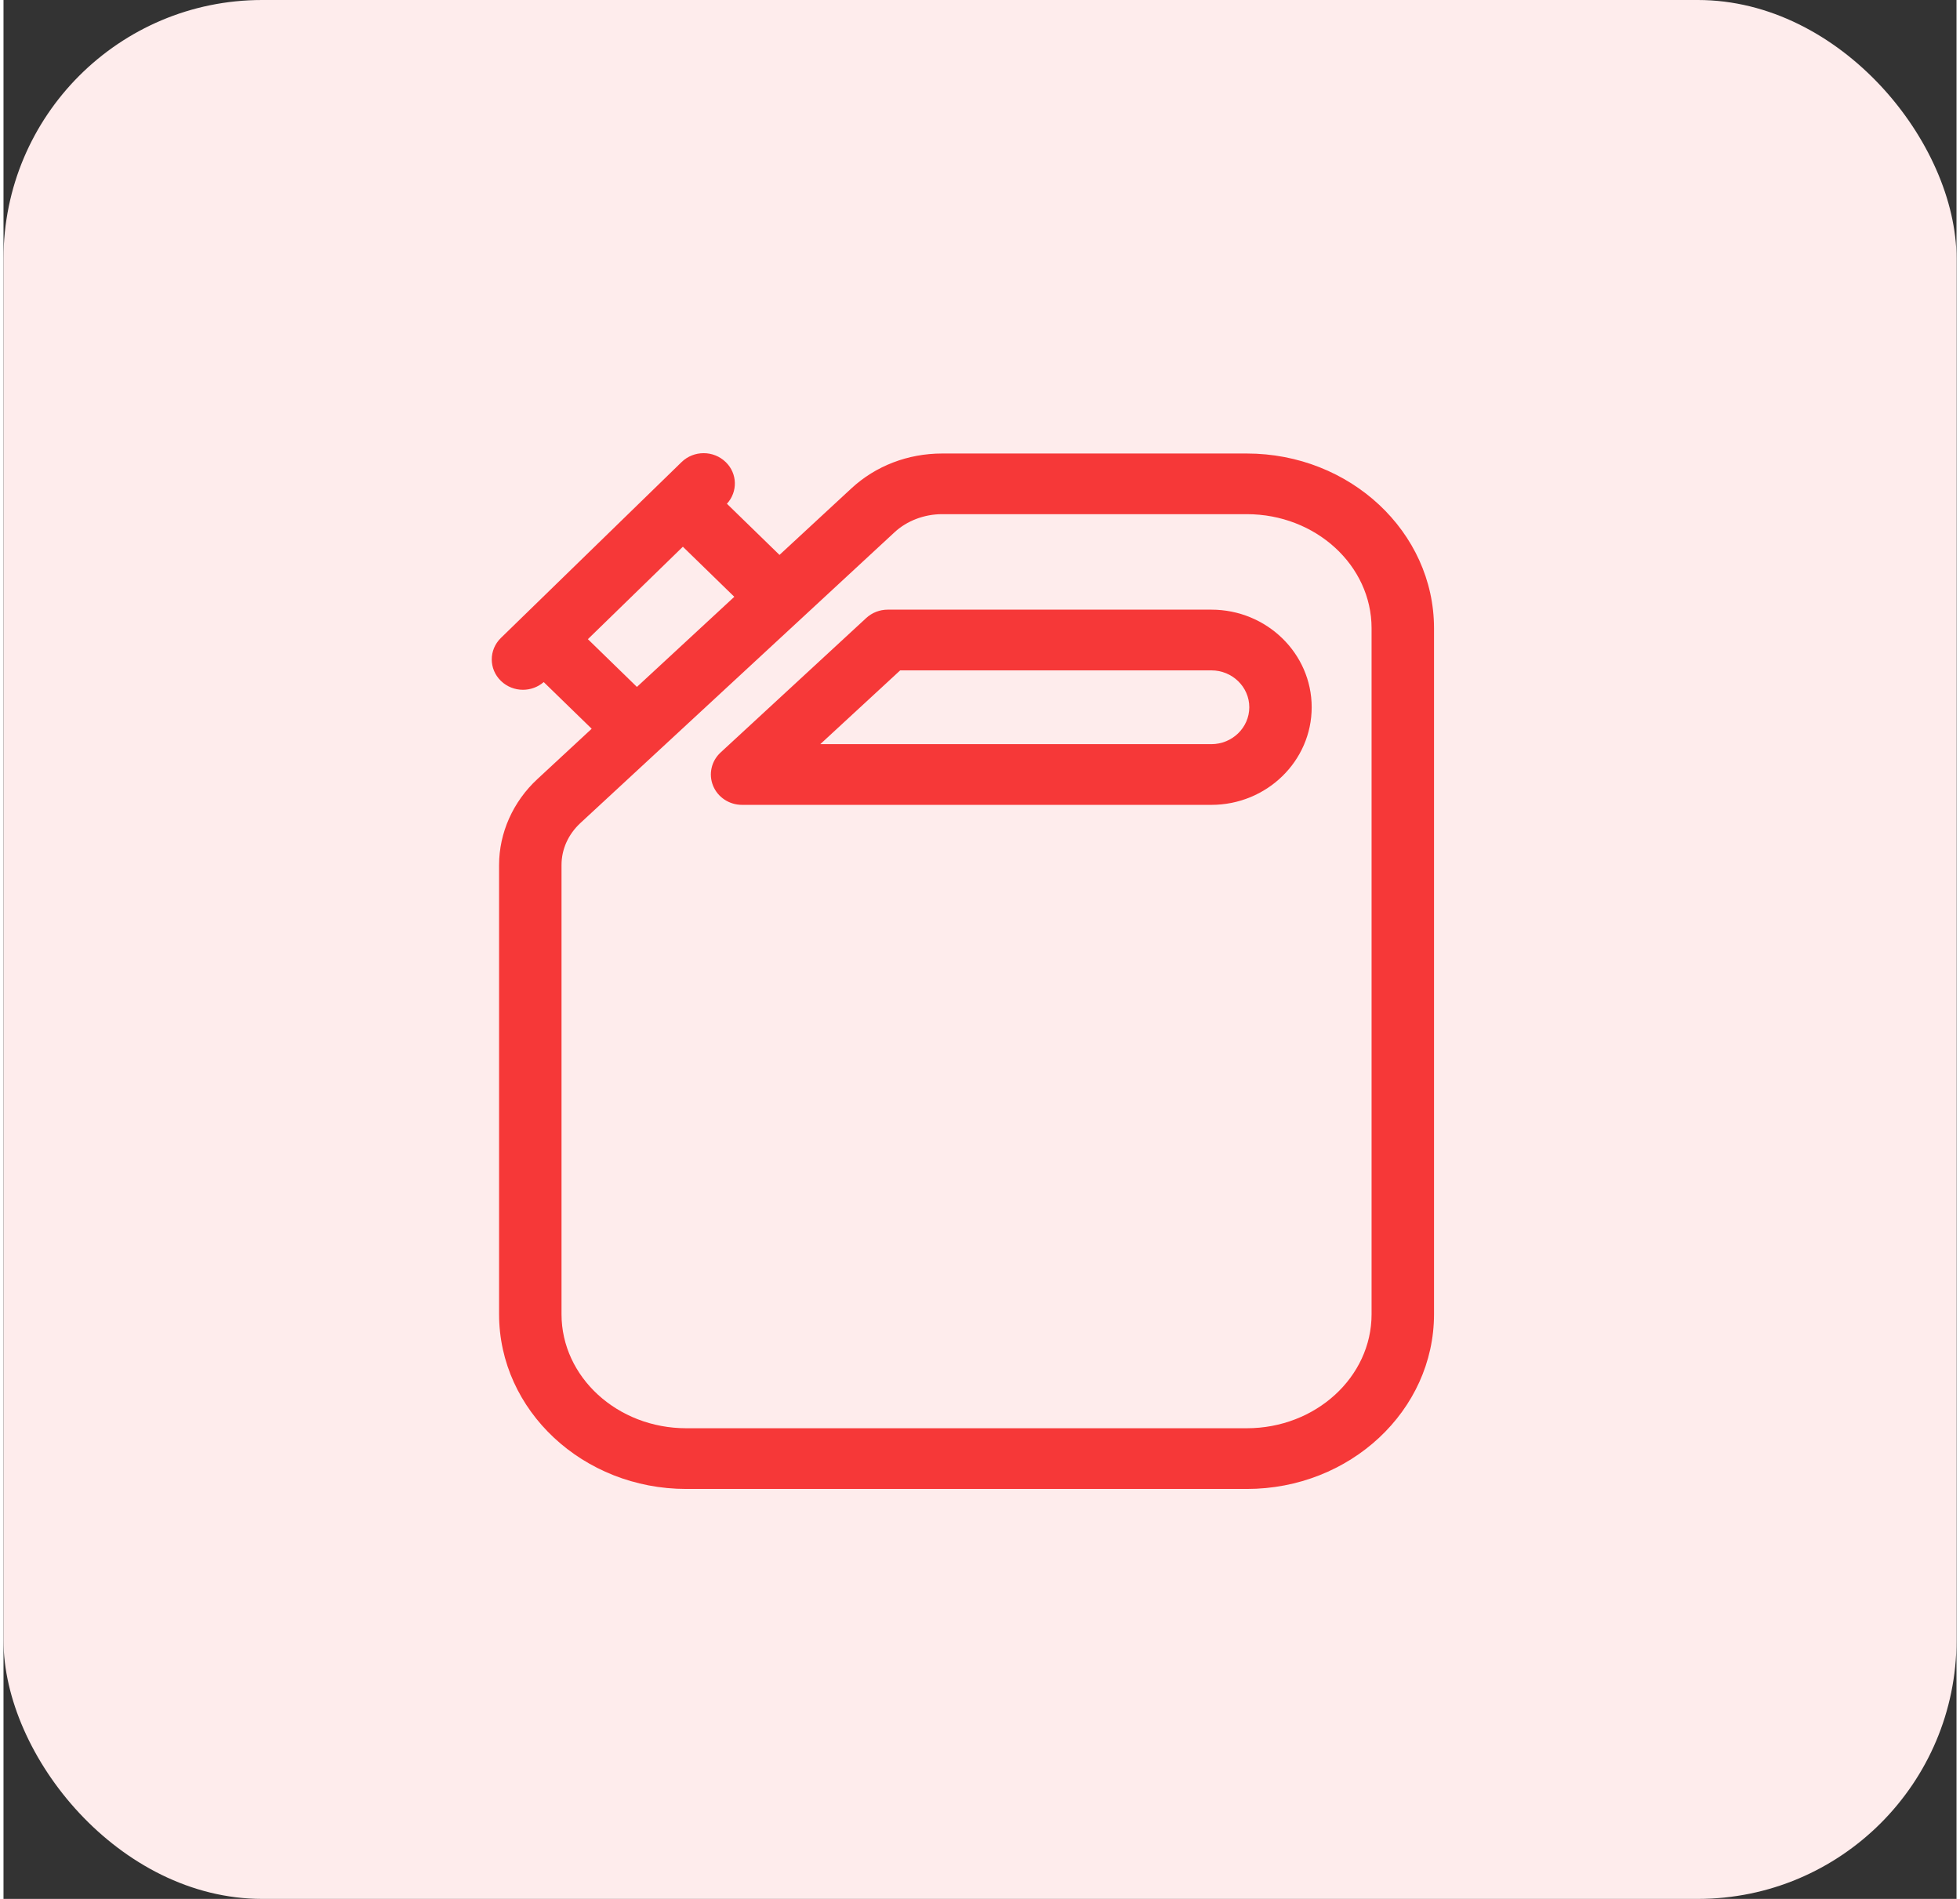
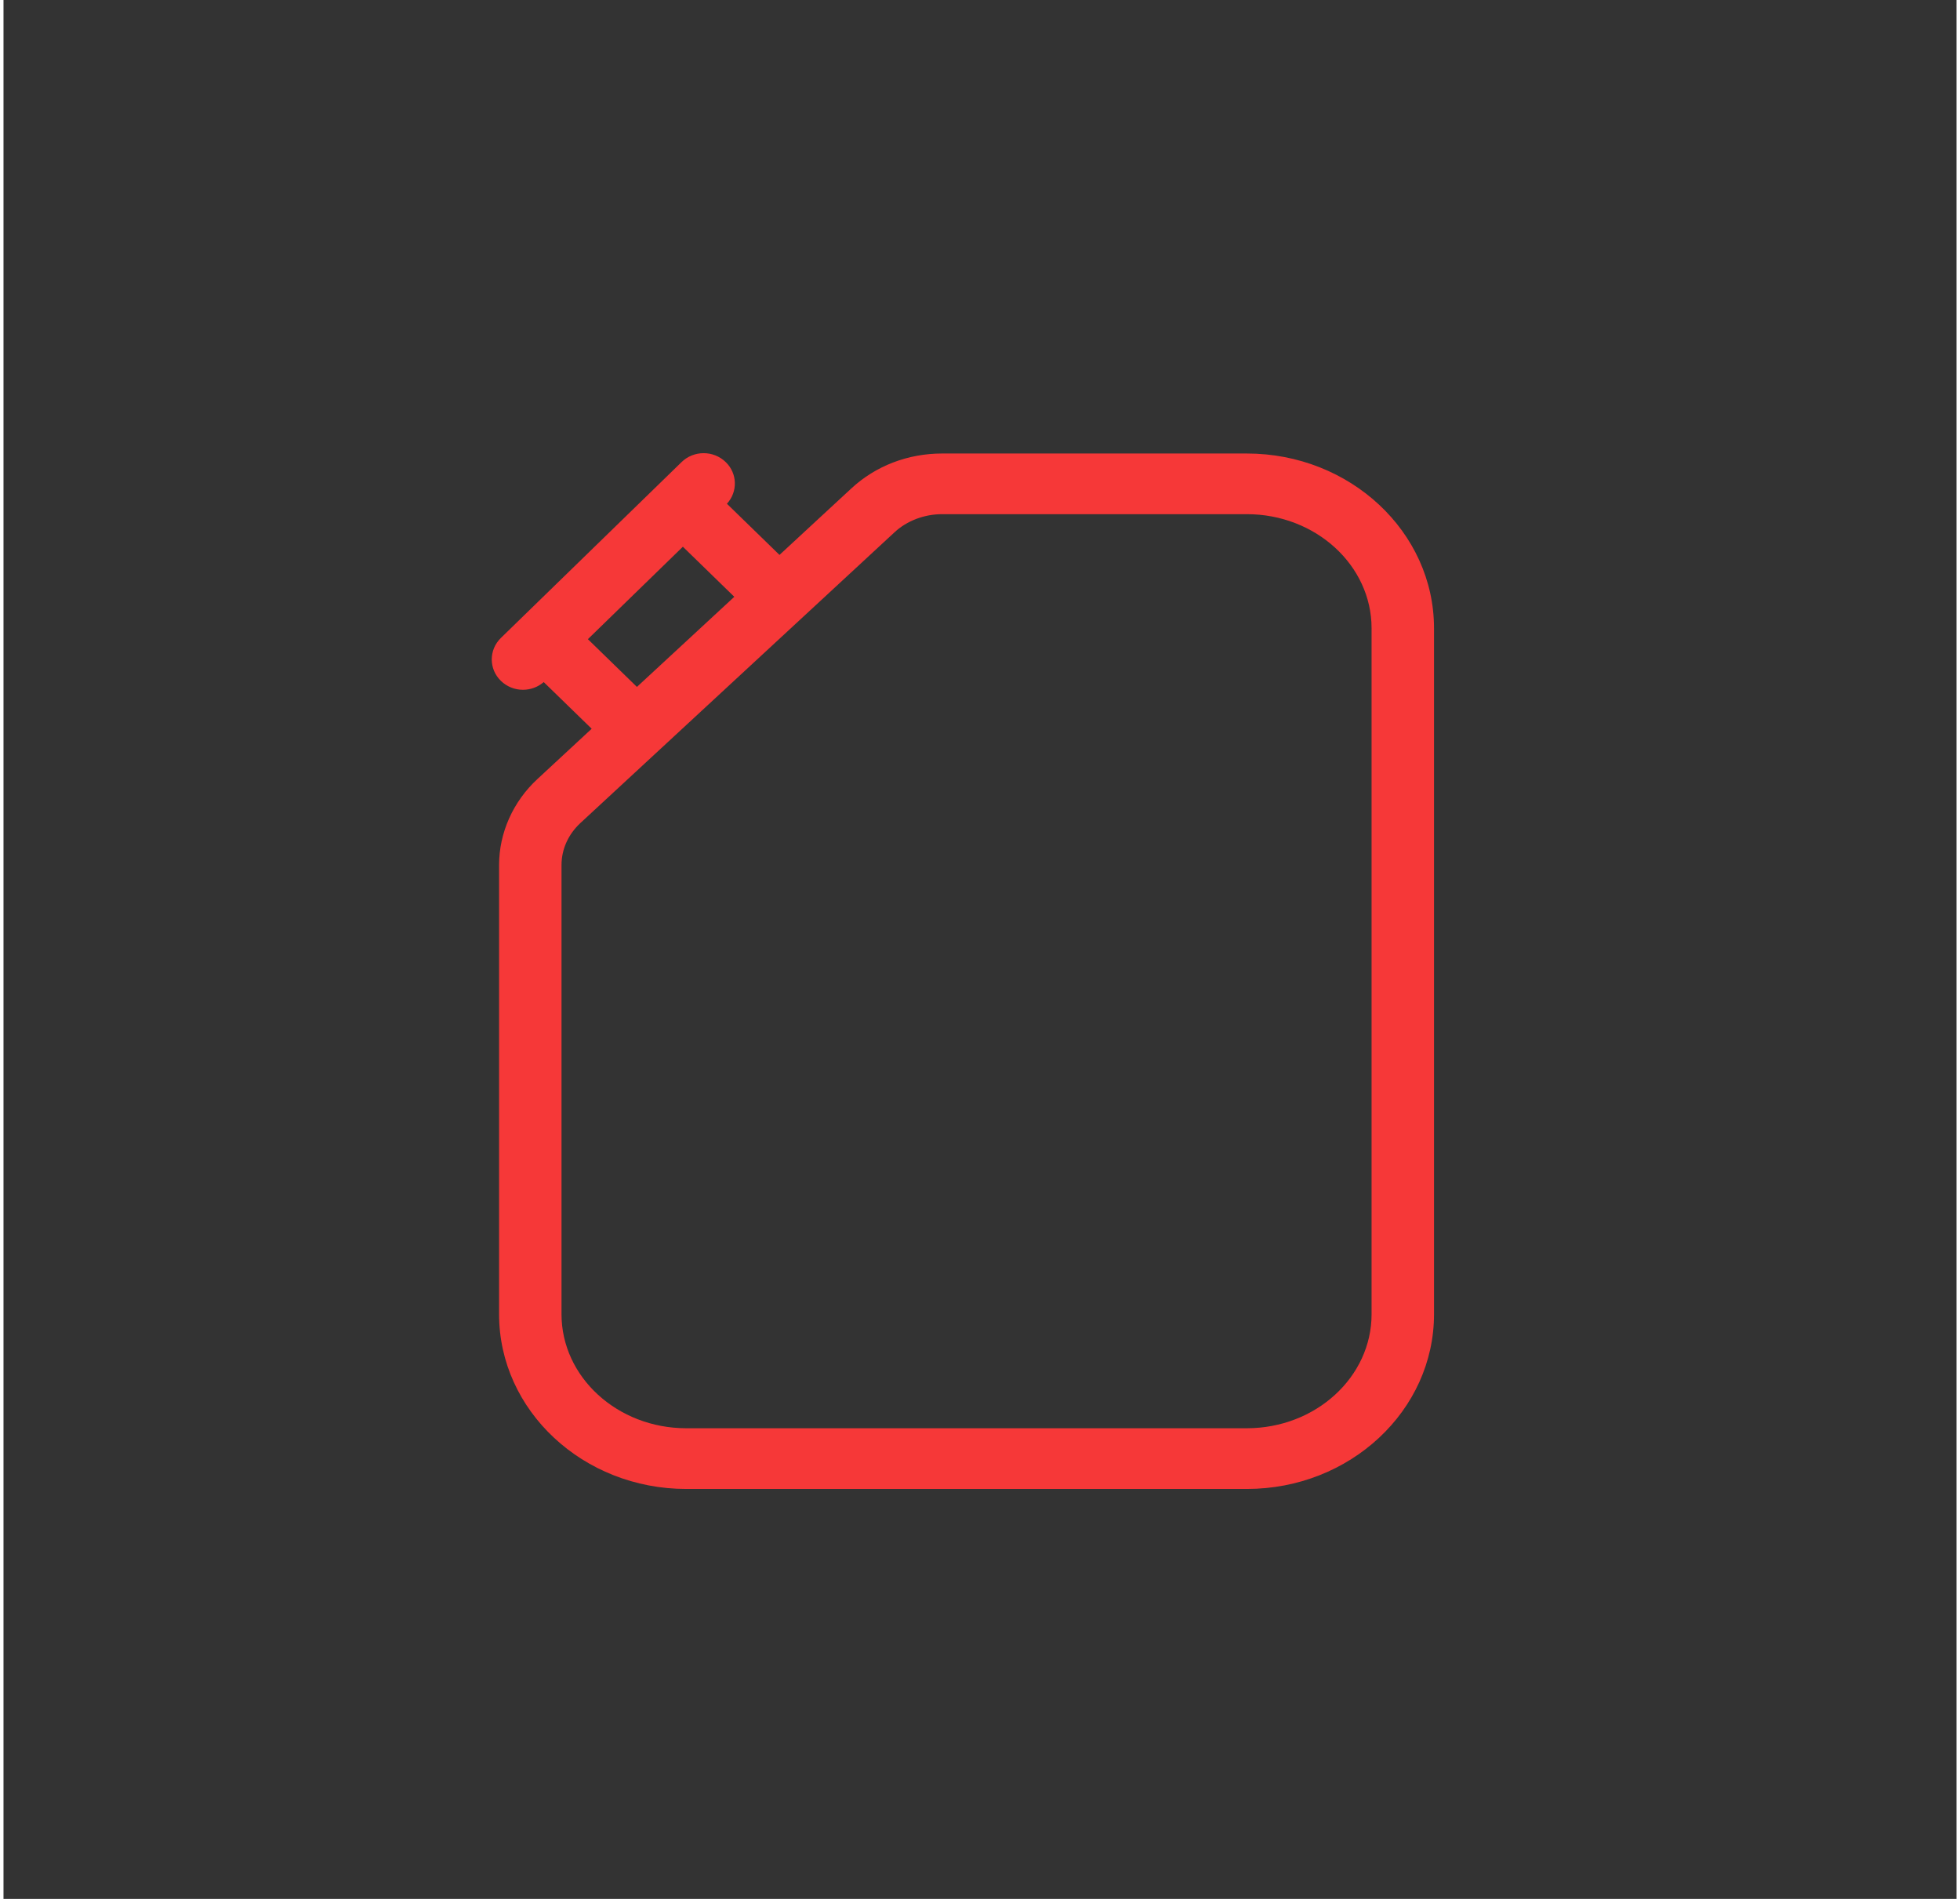
<svg xmlns="http://www.w3.org/2000/svg" width="32" height="31" viewBox="0.0 0.0 36.0 35.0" fill="none">
  <rect x="0.0" y="0.0" width="36.0" height="35.0" fill="#333333" stroke="none" />
-   <rect width="36" height="35" rx="4.767" fill="#FEECEC" />
  <path d="M22.918 8.359H17.301C16.671 8.359 16.077 8.587 15.629 9.002L14.304 10.228L13.335 9.285C13.537 9.065 13.53 8.727 13.313 8.517C13.088 8.298 12.724 8.298 12.499 8.517L9.168 11.759C8.944 11.978 8.944 12.332 9.169 12.55C9.281 12.659 9.428 12.714 9.575 12.714C9.712 12.714 9.849 12.666 9.958 12.572L10.406 13.008L10.842 13.432L9.842 14.359C9.392 14.775 9.135 15.352 9.135 15.944V24.223C9.135 25.999 10.683 27.444 12.586 27.444H22.918C24.821 27.444 26.369 25.999 26.369 24.223V11.58C26.369 9.804 24.821 8.359 22.918 8.359ZM10.772 11.781L12.523 10.077C12.856 10.401 13.208 10.744 13.471 11L11.676 12.661C11.426 12.418 11.091 12.091 10.772 11.781ZM25.218 24.223C25.218 25.382 24.187 26.325 22.918 26.325H12.586C11.317 26.325 10.286 25.382 10.286 24.223V15.944C10.286 15.653 10.41 15.378 10.635 15.169L16.423 9.812C16.652 9.599 16.973 9.477 17.301 9.477H22.918C24.187 9.477 25.218 10.42 25.218 11.58L25.218 24.223Z" fill="#F63838" />
-   <path d="M22.265 11.237H16.299C16.152 11.237 16.01 11.292 15.903 11.391L13.218 13.87C13.047 14.028 12.993 14.271 13.08 14.483C13.167 14.696 13.379 14.835 13.614 14.835H22.265C23.285 14.835 24.114 14.028 24.114 13.036C24.114 12.044 23.285 11.237 22.265 11.237ZM22.265 13.716H15.056L16.529 12.356H22.265C22.65 12.356 22.964 12.661 22.964 13.036C22.963 13.411 22.65 13.716 22.265 13.716Z" fill="#F63838" />
</svg>